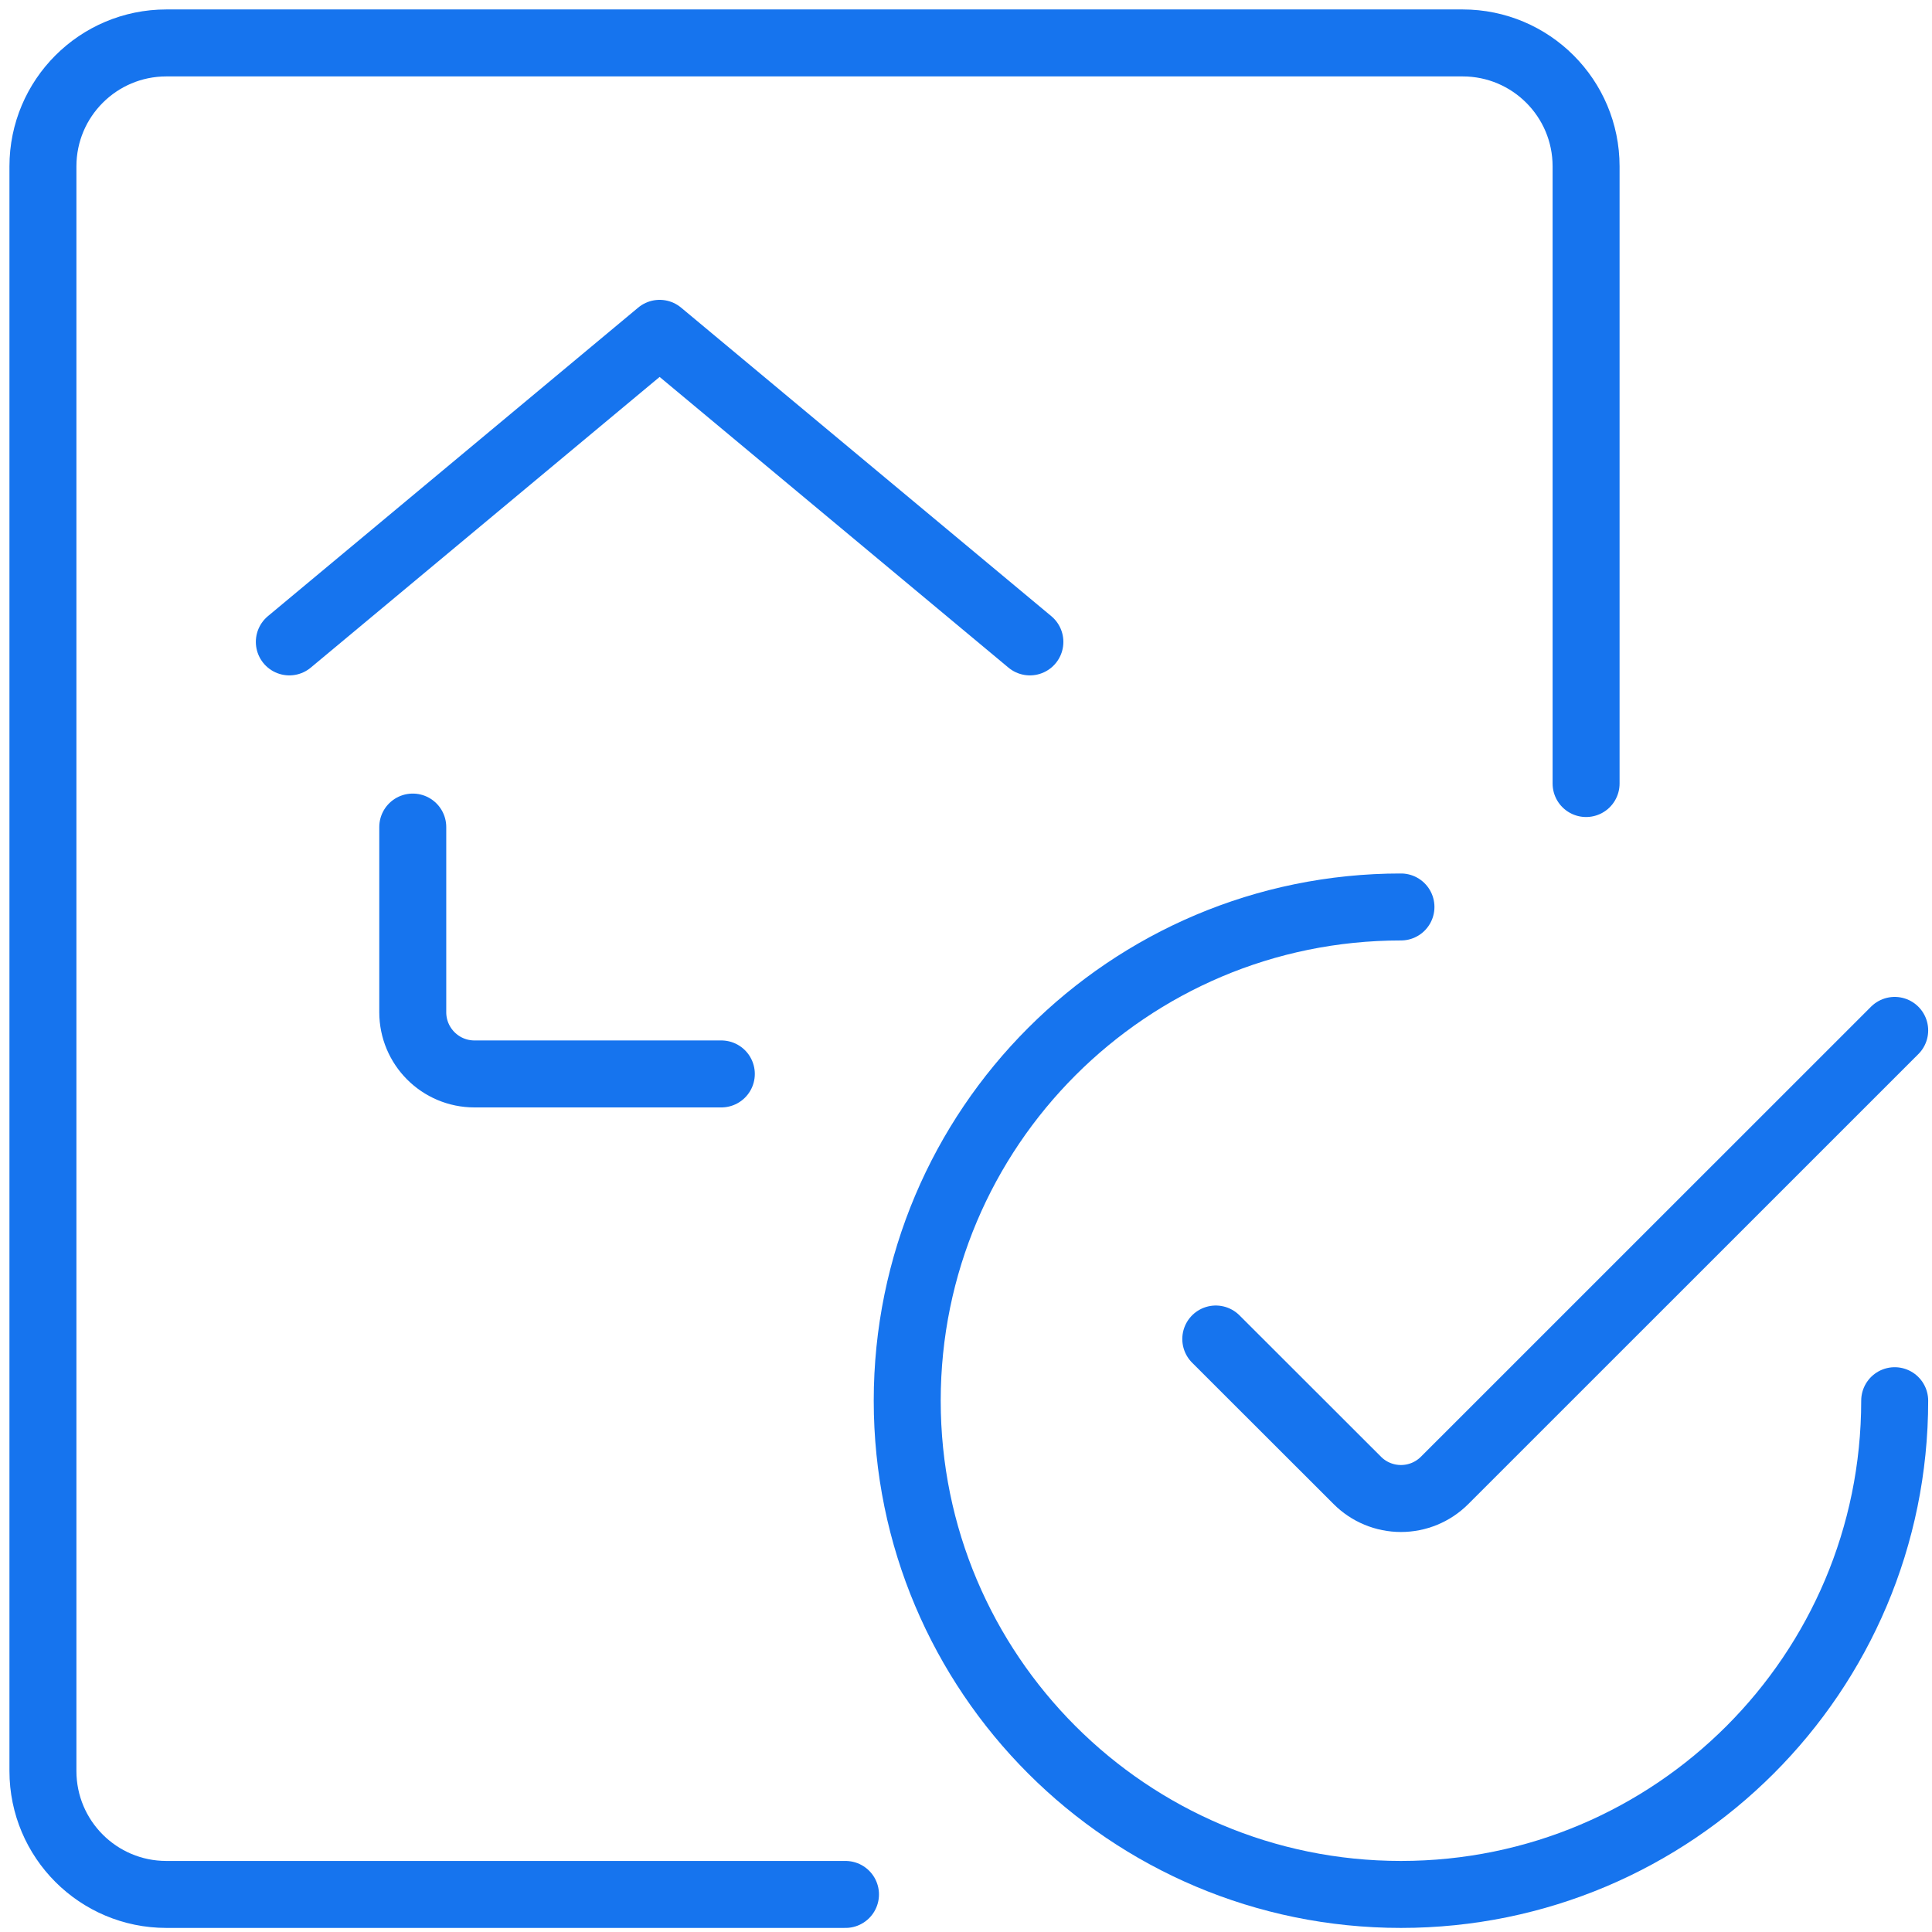
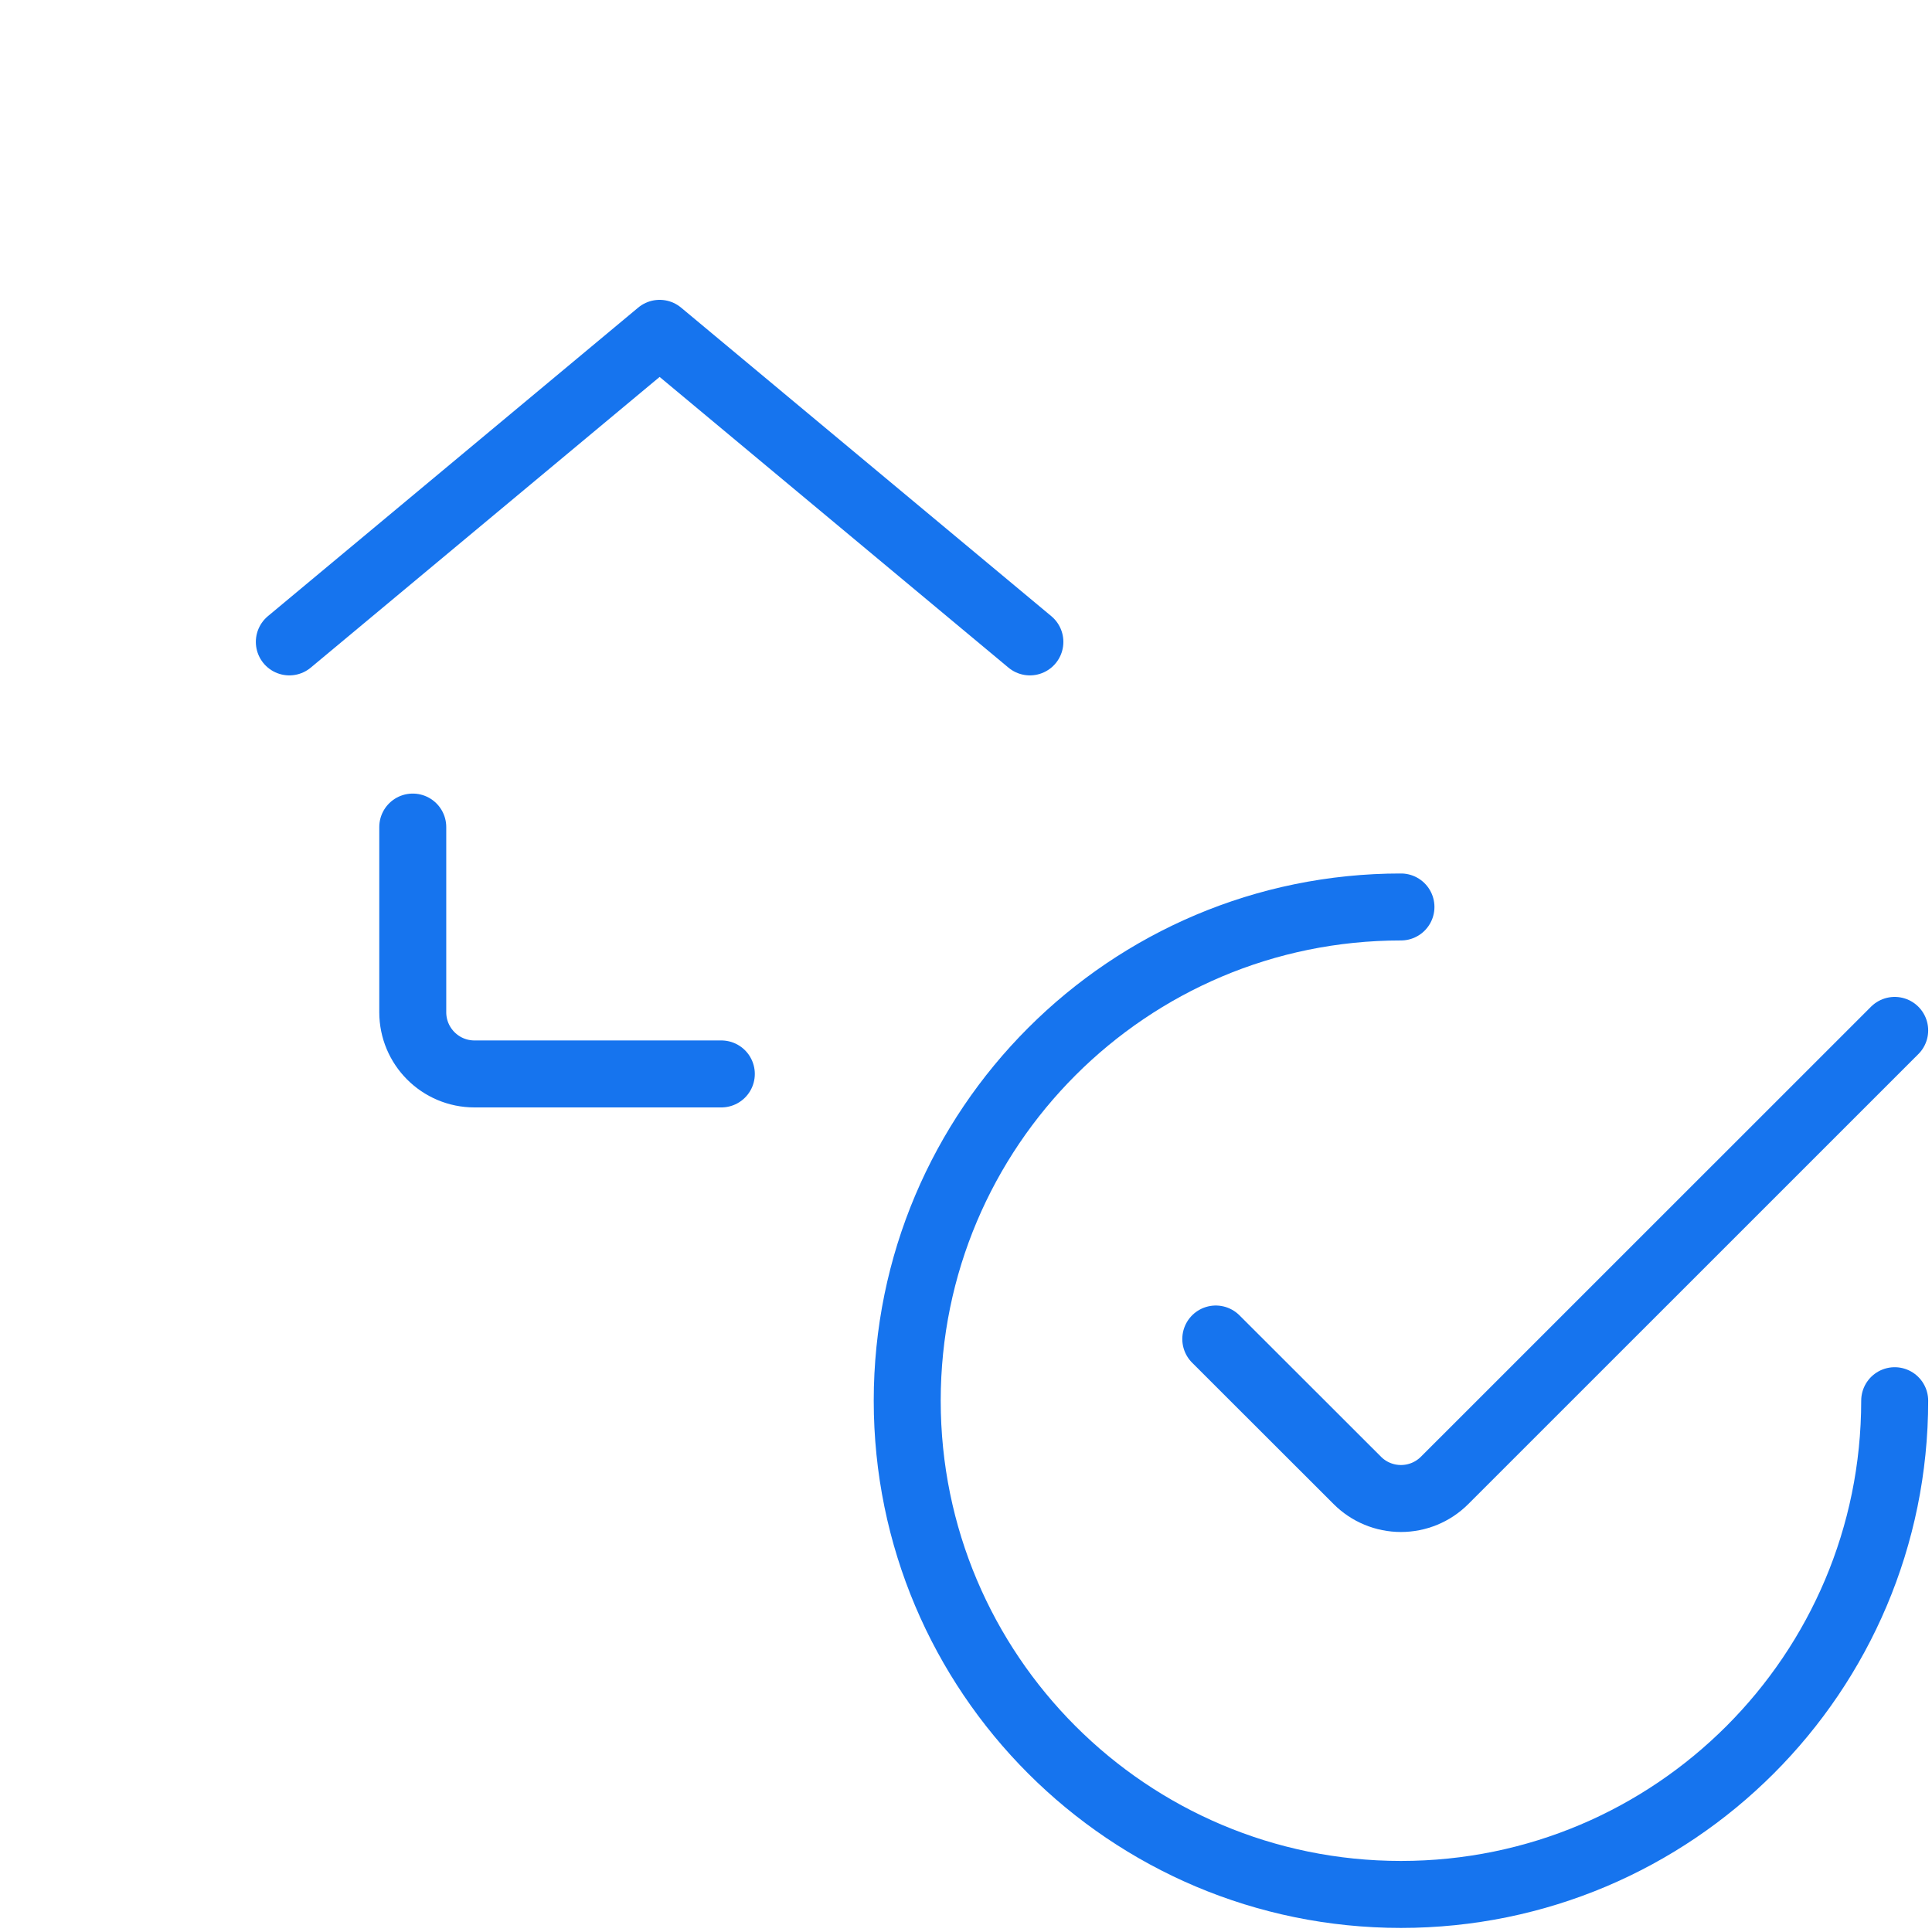
<svg xmlns="http://www.w3.org/2000/svg" width="45px" height="45px" viewBox="0 0 45 45">
  <title>chasseur-pay</title>
  <g id="Page-1" stroke="none" stroke-width="1" fill="none" fill-rule="evenodd" stroke-linecap="round" stroke-linejoin="round">
    <g id="Avatars" transform="translate(-256, -592)" stroke="#1674EE" stroke-width="1.56">
      <g id="chasseur-pay" transform="translate(257, 593)">
        <path d="M43.131,31.625 C43.131,37.976 37.982,43.125 31.631,43.125 C25.279,43.125 20.131,37.976 20.131,31.625 C20.131,25.274 25.279,20.125 31.631,20.125" id="Path" />
        <path d="M43.131,23 L32.647,33.482 C32.377,33.752 32.012,33.903 31.631,33.903 C31.25,33.903 30.884,33.752 30.615,33.482 L27.318,30.188" id="Path" />
-         <path d="M18.693,43.125 L2.875,43.125 C1.287,43.125 0,41.838 0,40.25 L0,2.875 C0,1.287 1.287,0 2.875,0 L33.068,0 C34.656,0 35.943,1.287 35.943,2.875 L35.943,17.25" id="Path" />
        <path d="M15.801,24.014 L10.051,24.014 C9.257,24.014 8.614,23.37 8.614,22.576 L8.614,18.264" id="Path" />
        <polyline id="Path" points="5.739 13.951 14.364 6.764 22.988 13.951" />
      </g>
    </g>
  </g>
</svg>